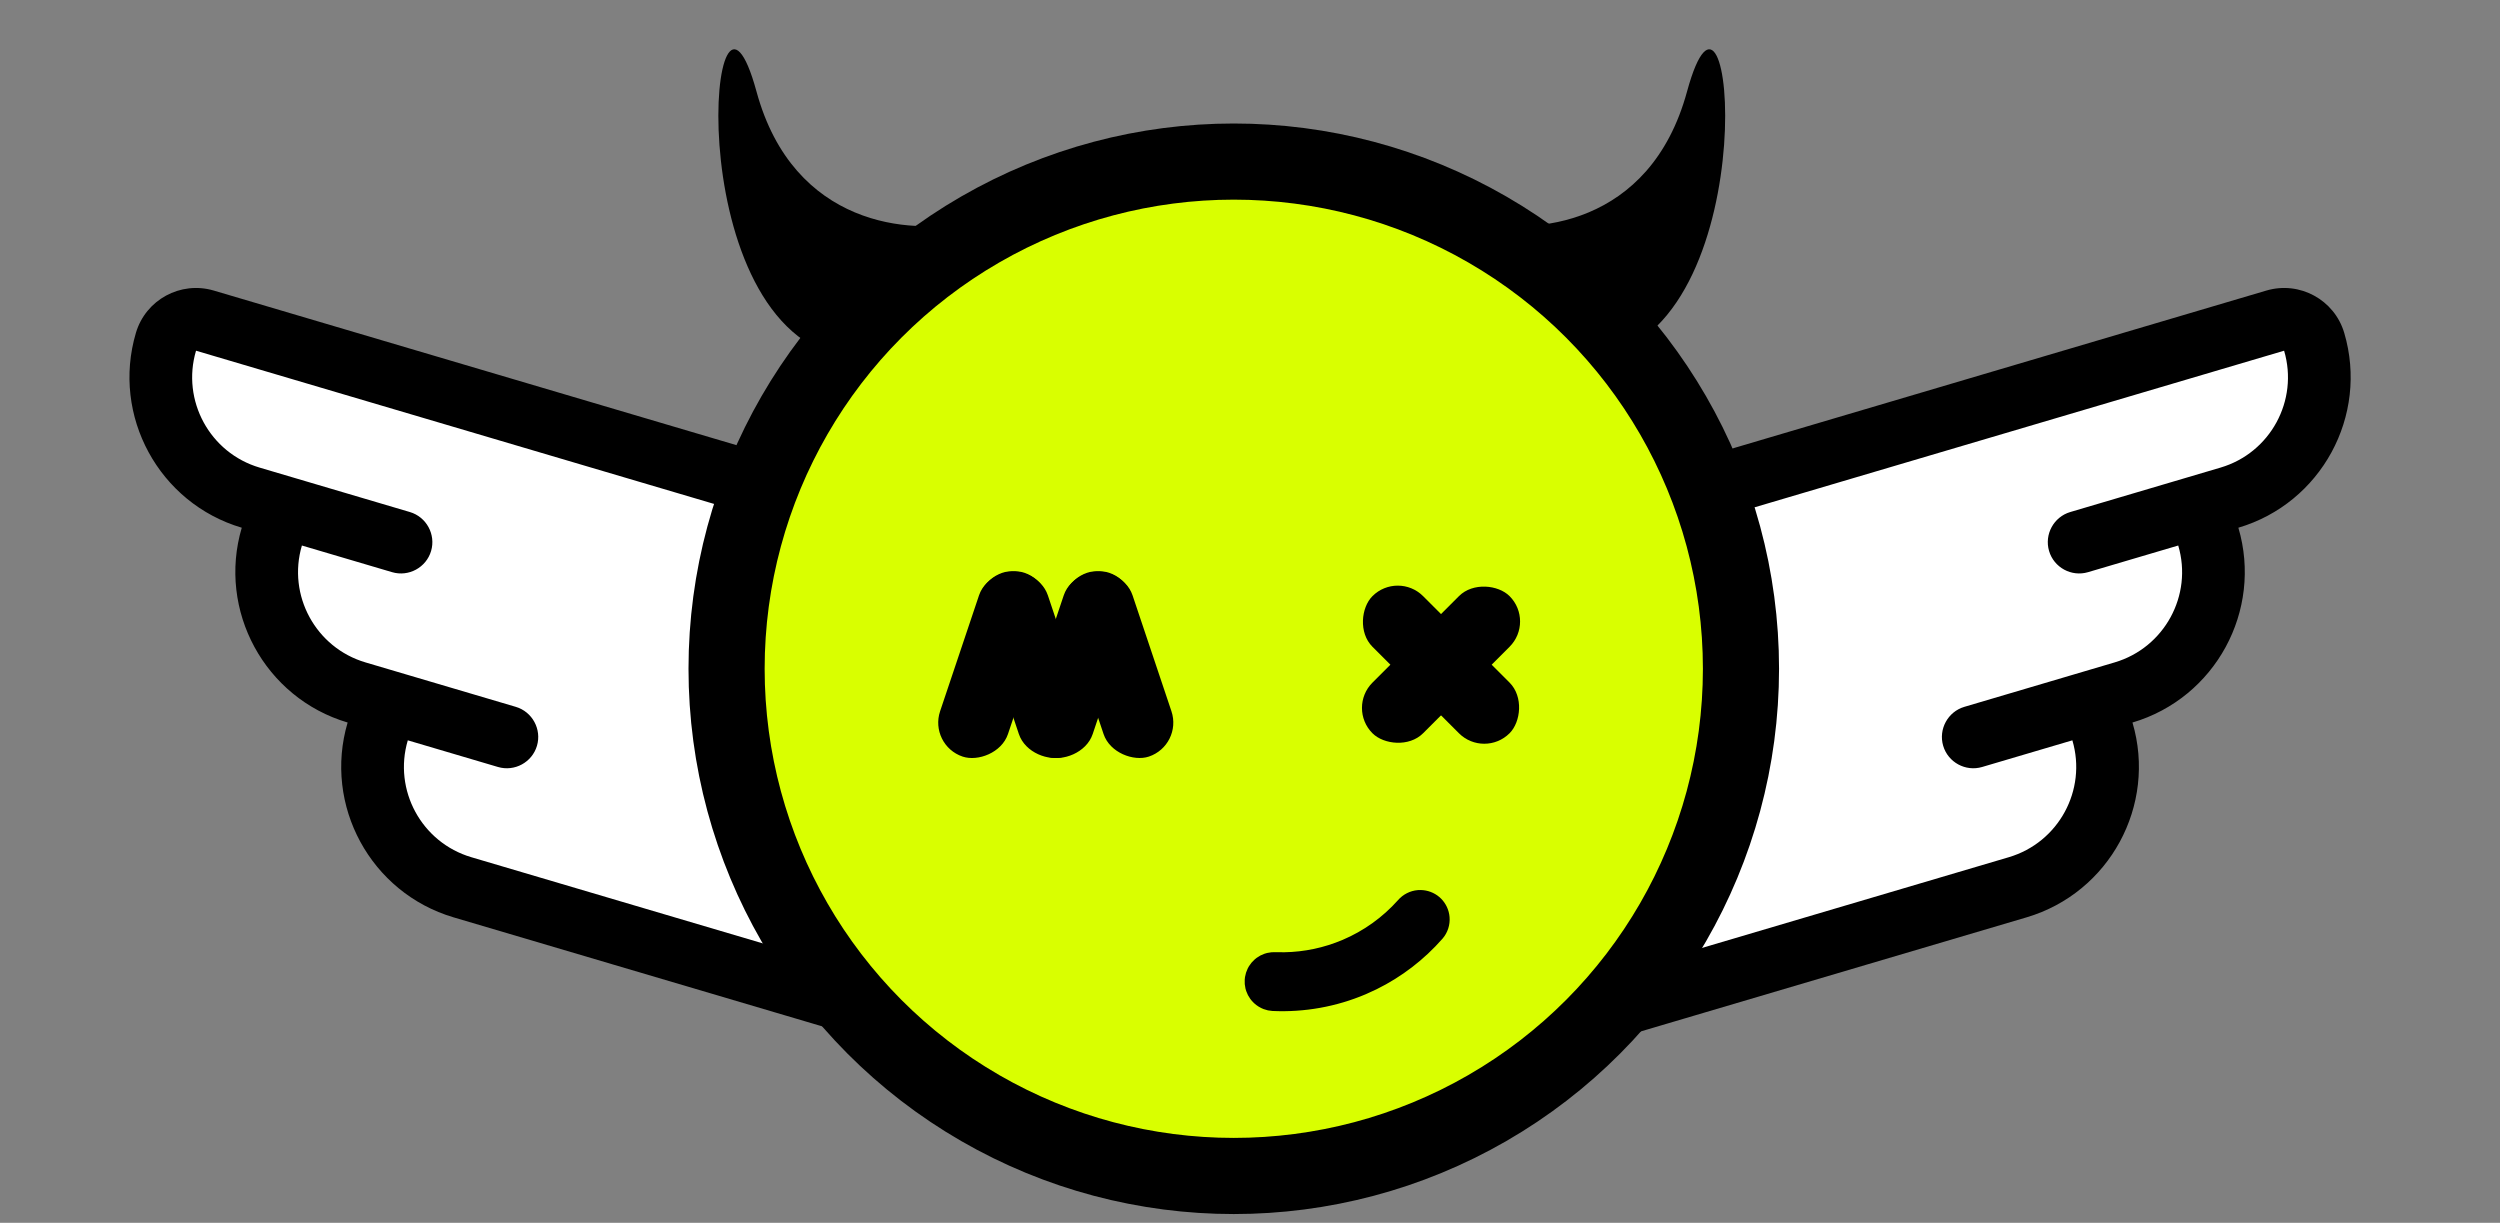
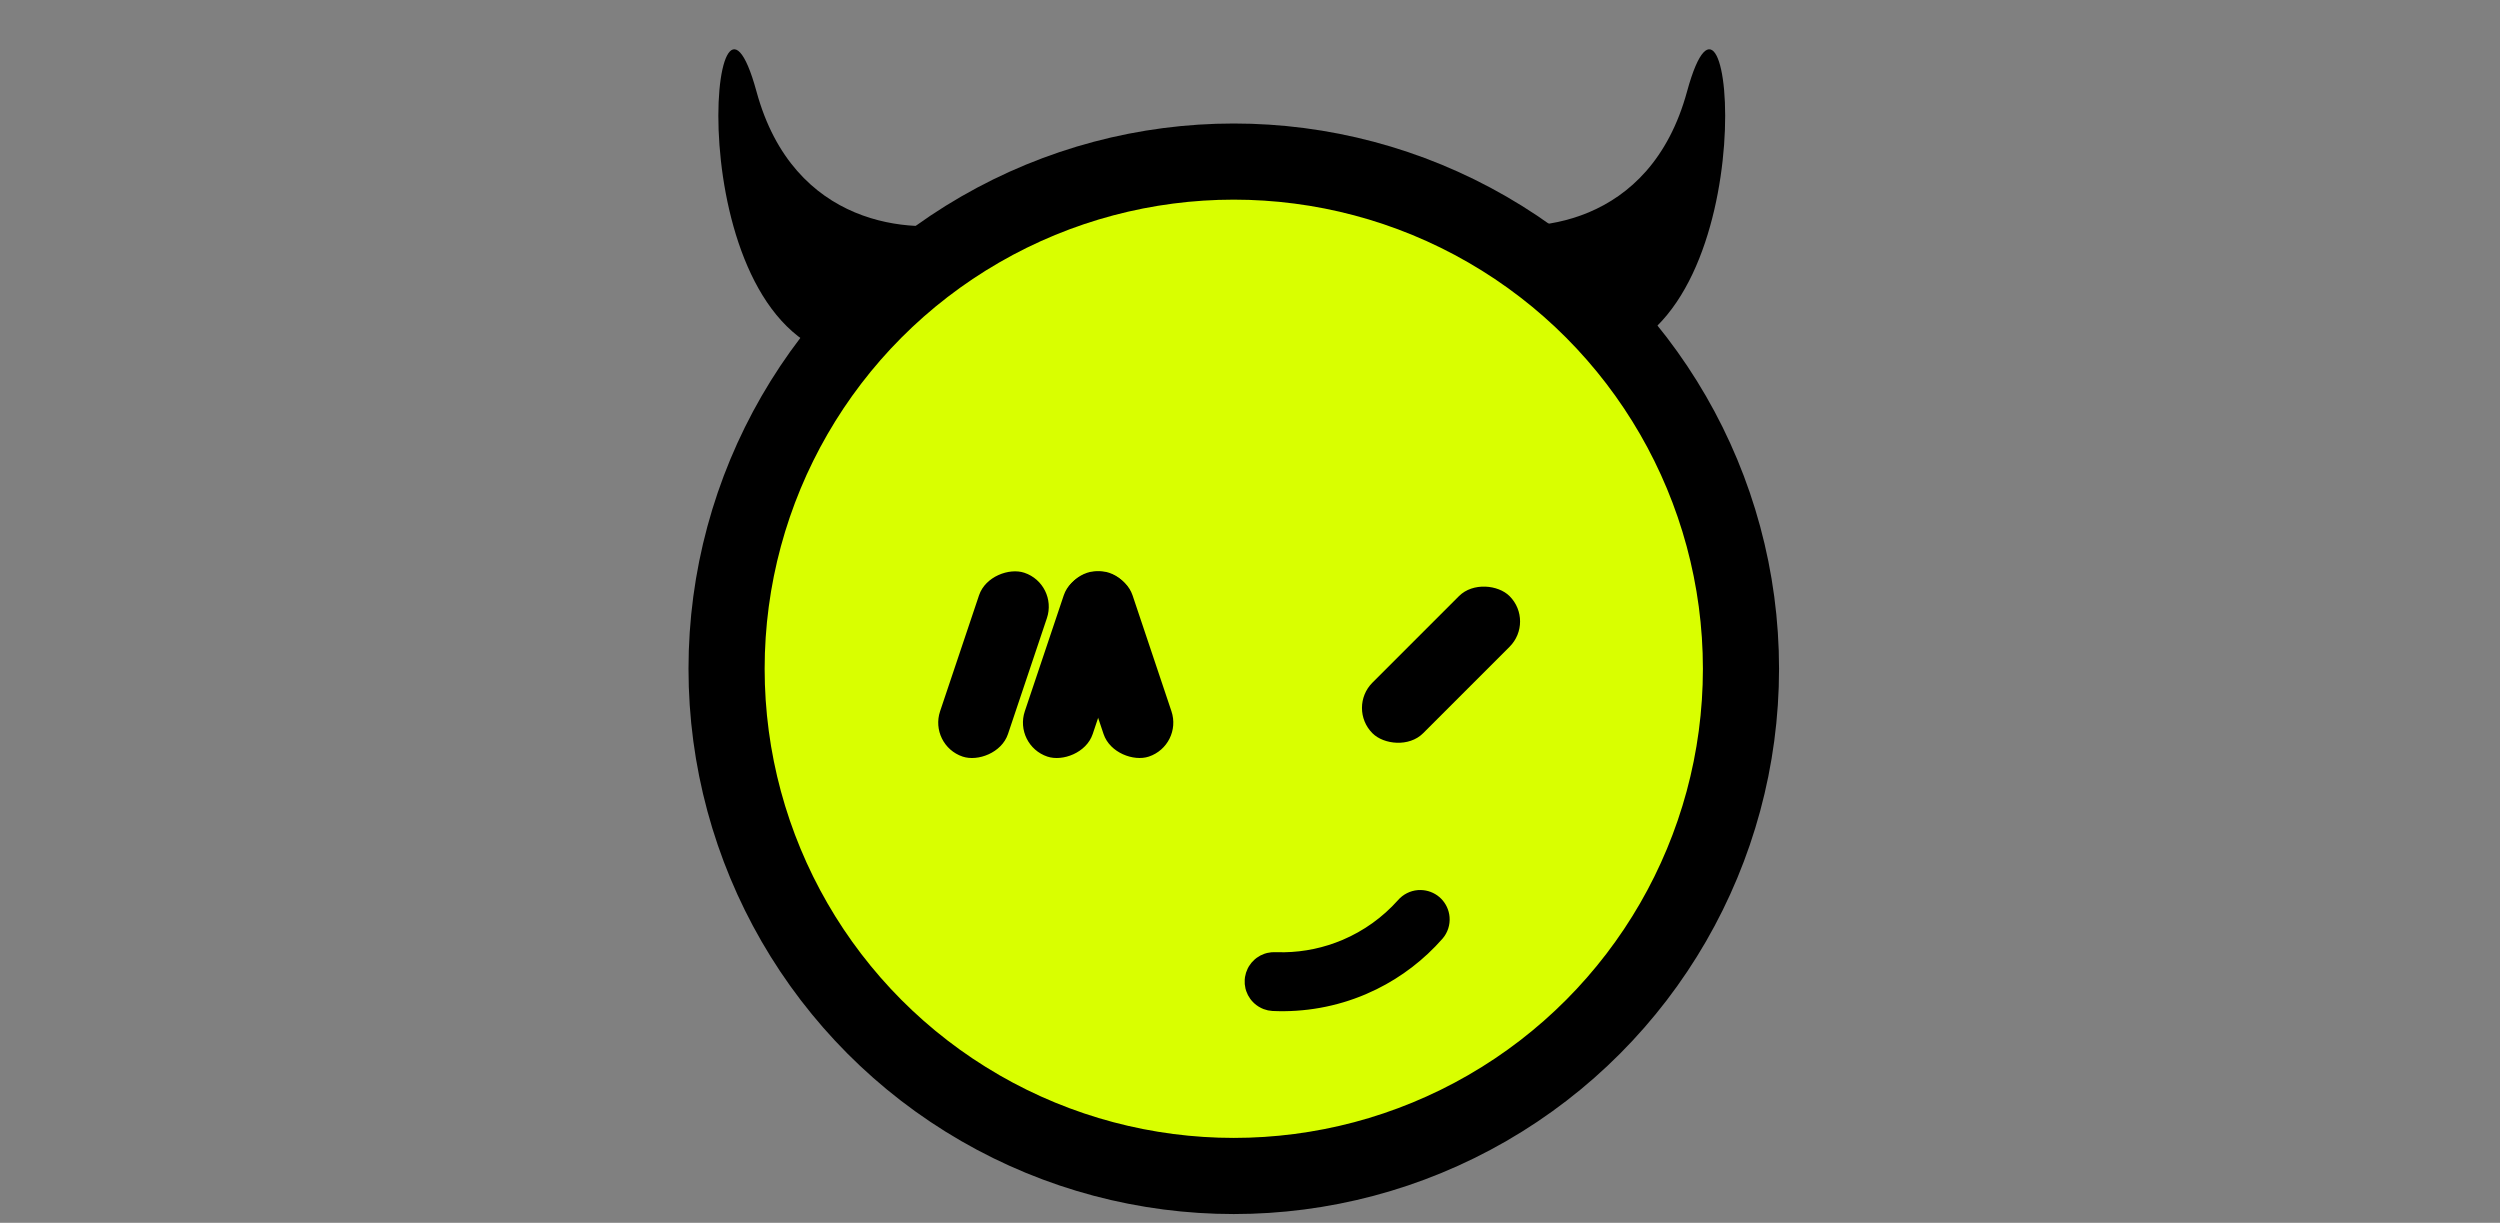
<svg xmlns="http://www.w3.org/2000/svg" width="92" height="45" viewBox="0 0 92 45" fill="none">
  <rect x="0" y="0" width="92" height="45" fill="#808080" stroke="none" />
-   <path d="M6.419 11.945L27.642 17.672L62.846 17.504L84.406 11.945L86.09 14.472L82.216 18.852L80.026 24.915L77.5 26.6L76.826 31.821L60.824 36.369L31.011 36.538L17.367 33L14.504 29.8L13.156 26.094L10.967 24.241L9.788 19.188L7.766 17.672L6.082 14.809L6.419 11.945Z" fill="white" />
-   <path d="M31.208 17.596L7.868 10.693C6.646 10.331 5.362 11.029 5.001 12.251C4.099 15.3 5.849 18.519 8.897 19.42C7.996 22.469 9.745 25.687 12.793 26.589C11.892 29.637 13.641 32.856 16.69 33.758L31.178 38.042C31.786 38.222 32.432 37.872 32.612 37.263L35.884 26.198C36.967 22.535 34.871 18.679 31.208 17.596ZM30.726 35.502L17.344 31.545C15.513 31.003 14.465 29.075 15.007 27.244L18.326 28.225C18.935 28.405 19.58 28.055 19.76 27.446C19.94 26.837 19.589 26.192 18.981 26.012L13.448 24.376C11.617 23.834 10.569 21.906 11.11 20.075L14.43 21.056C15.038 21.236 15.684 20.886 15.864 20.277C16.044 19.669 15.693 19.023 15.084 18.843L9.552 17.207C7.72 16.666 6.672 14.737 7.214 12.906L30.554 19.809C32.994 20.53 34.393 23.104 33.671 25.544L30.726 35.502Z" fill="black" />
-   <path d="M60.061 17.596L83.401 10.693C84.623 10.331 85.907 11.029 86.268 12.251C87.17 15.3 85.42 18.519 82.372 19.42C83.273 22.469 81.524 25.687 78.475 26.589C79.377 29.637 77.628 32.856 74.579 33.758L60.091 38.042C59.483 38.222 58.837 37.872 58.657 37.263L55.385 26.198C54.302 22.535 56.398 18.679 60.061 17.596ZM60.543 35.502L73.925 31.545C75.756 31.003 76.804 29.075 76.263 27.244L72.943 28.225C72.334 28.405 71.689 28.055 71.509 27.446C71.329 26.837 71.68 26.192 72.288 26.012L77.821 24.376C79.652 23.834 80.701 21.906 80.159 20.075L76.839 21.056C76.231 21.236 75.585 20.886 75.406 20.277C75.226 19.669 75.576 19.023 76.185 18.843L81.717 17.207C83.549 16.666 84.597 14.737 84.055 12.906L60.715 19.809C58.275 20.53 56.876 23.104 57.598 25.544L60.543 35.502Z" fill="black" />
  <circle cx="45.403" cy="24.611" r="18.665" fill="#D9FF00" stroke="black" stroke-width="2.802" />
-   <rect x="51.438" y="21.006" width="7.136" height="2.635" rx="1.317" transform="rotate(45 51.438 21.006)" fill="black" />
  <rect x="49.575" y="26.052" width="7.136" height="2.635" rx="1.317" transform="rotate(-45 49.575 26.052)" fill="black" />
  <rect x="34.176" y="27.423" width="7.136" height="2.635" rx="1.317" transform="rotate(-71.437 34.176 27.423)" fill="black" />
-   <rect width="7.136" height="2.635" rx="1.317" transform="matrix(-0.318 -0.948 -0.948 0.318 40.411 27.423)" fill="black" />
  <rect x="37.294" y="27.423" width="7.136" height="2.635" rx="1.317" transform="rotate(-71.437 37.294 27.423)" fill="black" />
  <rect width="7.136" height="2.635" rx="1.317" transform="matrix(-0.318 -0.948 -0.948 0.318 43.528 27.423)" fill="black" />
  <path d="M46.147 35.666C46.192 35.594 46.248 35.528 46.312 35.471L46.378 35.418C46.447 35.368 46.523 35.329 46.604 35.301L46.686 35.277C46.767 35.258 46.851 35.251 46.934 35.255L47.264 35.258C48.029 35.246 48.786 35.085 49.493 34.785C50.3 34.442 51.022 33.924 51.606 33.27L51.606 33.27C51.755 33.097 51.966 32.989 52.194 32.97L52.281 32.968C52.481 32.972 52.674 33.044 52.828 33.174C52.981 33.305 53.084 33.485 53.119 33.682L53.13 33.767C53.148 33.996 53.075 34.224 52.925 34.399L52.923 34.401C52.262 35.154 51.461 35.769 50.564 36.211L50.175 36.39C49.121 36.838 47.98 37.042 46.836 36.989L46.833 36.989C46.748 36.984 46.663 36.966 46.583 36.936L46.506 36.902C46.403 36.852 46.311 36.782 46.236 36.697L46.182 36.63C46.132 36.561 46.093 36.485 46.065 36.404L46.041 36.322C46.022 36.24 46.014 36.154 46.02 36.069L46.029 35.984C46.043 35.9 46.069 35.818 46.106 35.742L46.147 35.666Z" fill="black" stroke="black" stroke-width="0.43" />
  <path d="M62.083 3.368C60.721 8.364 56.363 8.64 54.355 8.154C55.915 9.682 56.716 10.82 59.056 13.112C65.024 11.614 63.786 -2.877 62.083 3.368Z" fill="black" />
  <path d="M27.839 3.368C29.201 8.364 33.559 8.64 35.567 8.154C34.007 9.682 33.206 10.82 30.866 13.112C24.898 11.614 26.136 -2.877 27.839 3.368Z" fill="black" />
</svg>